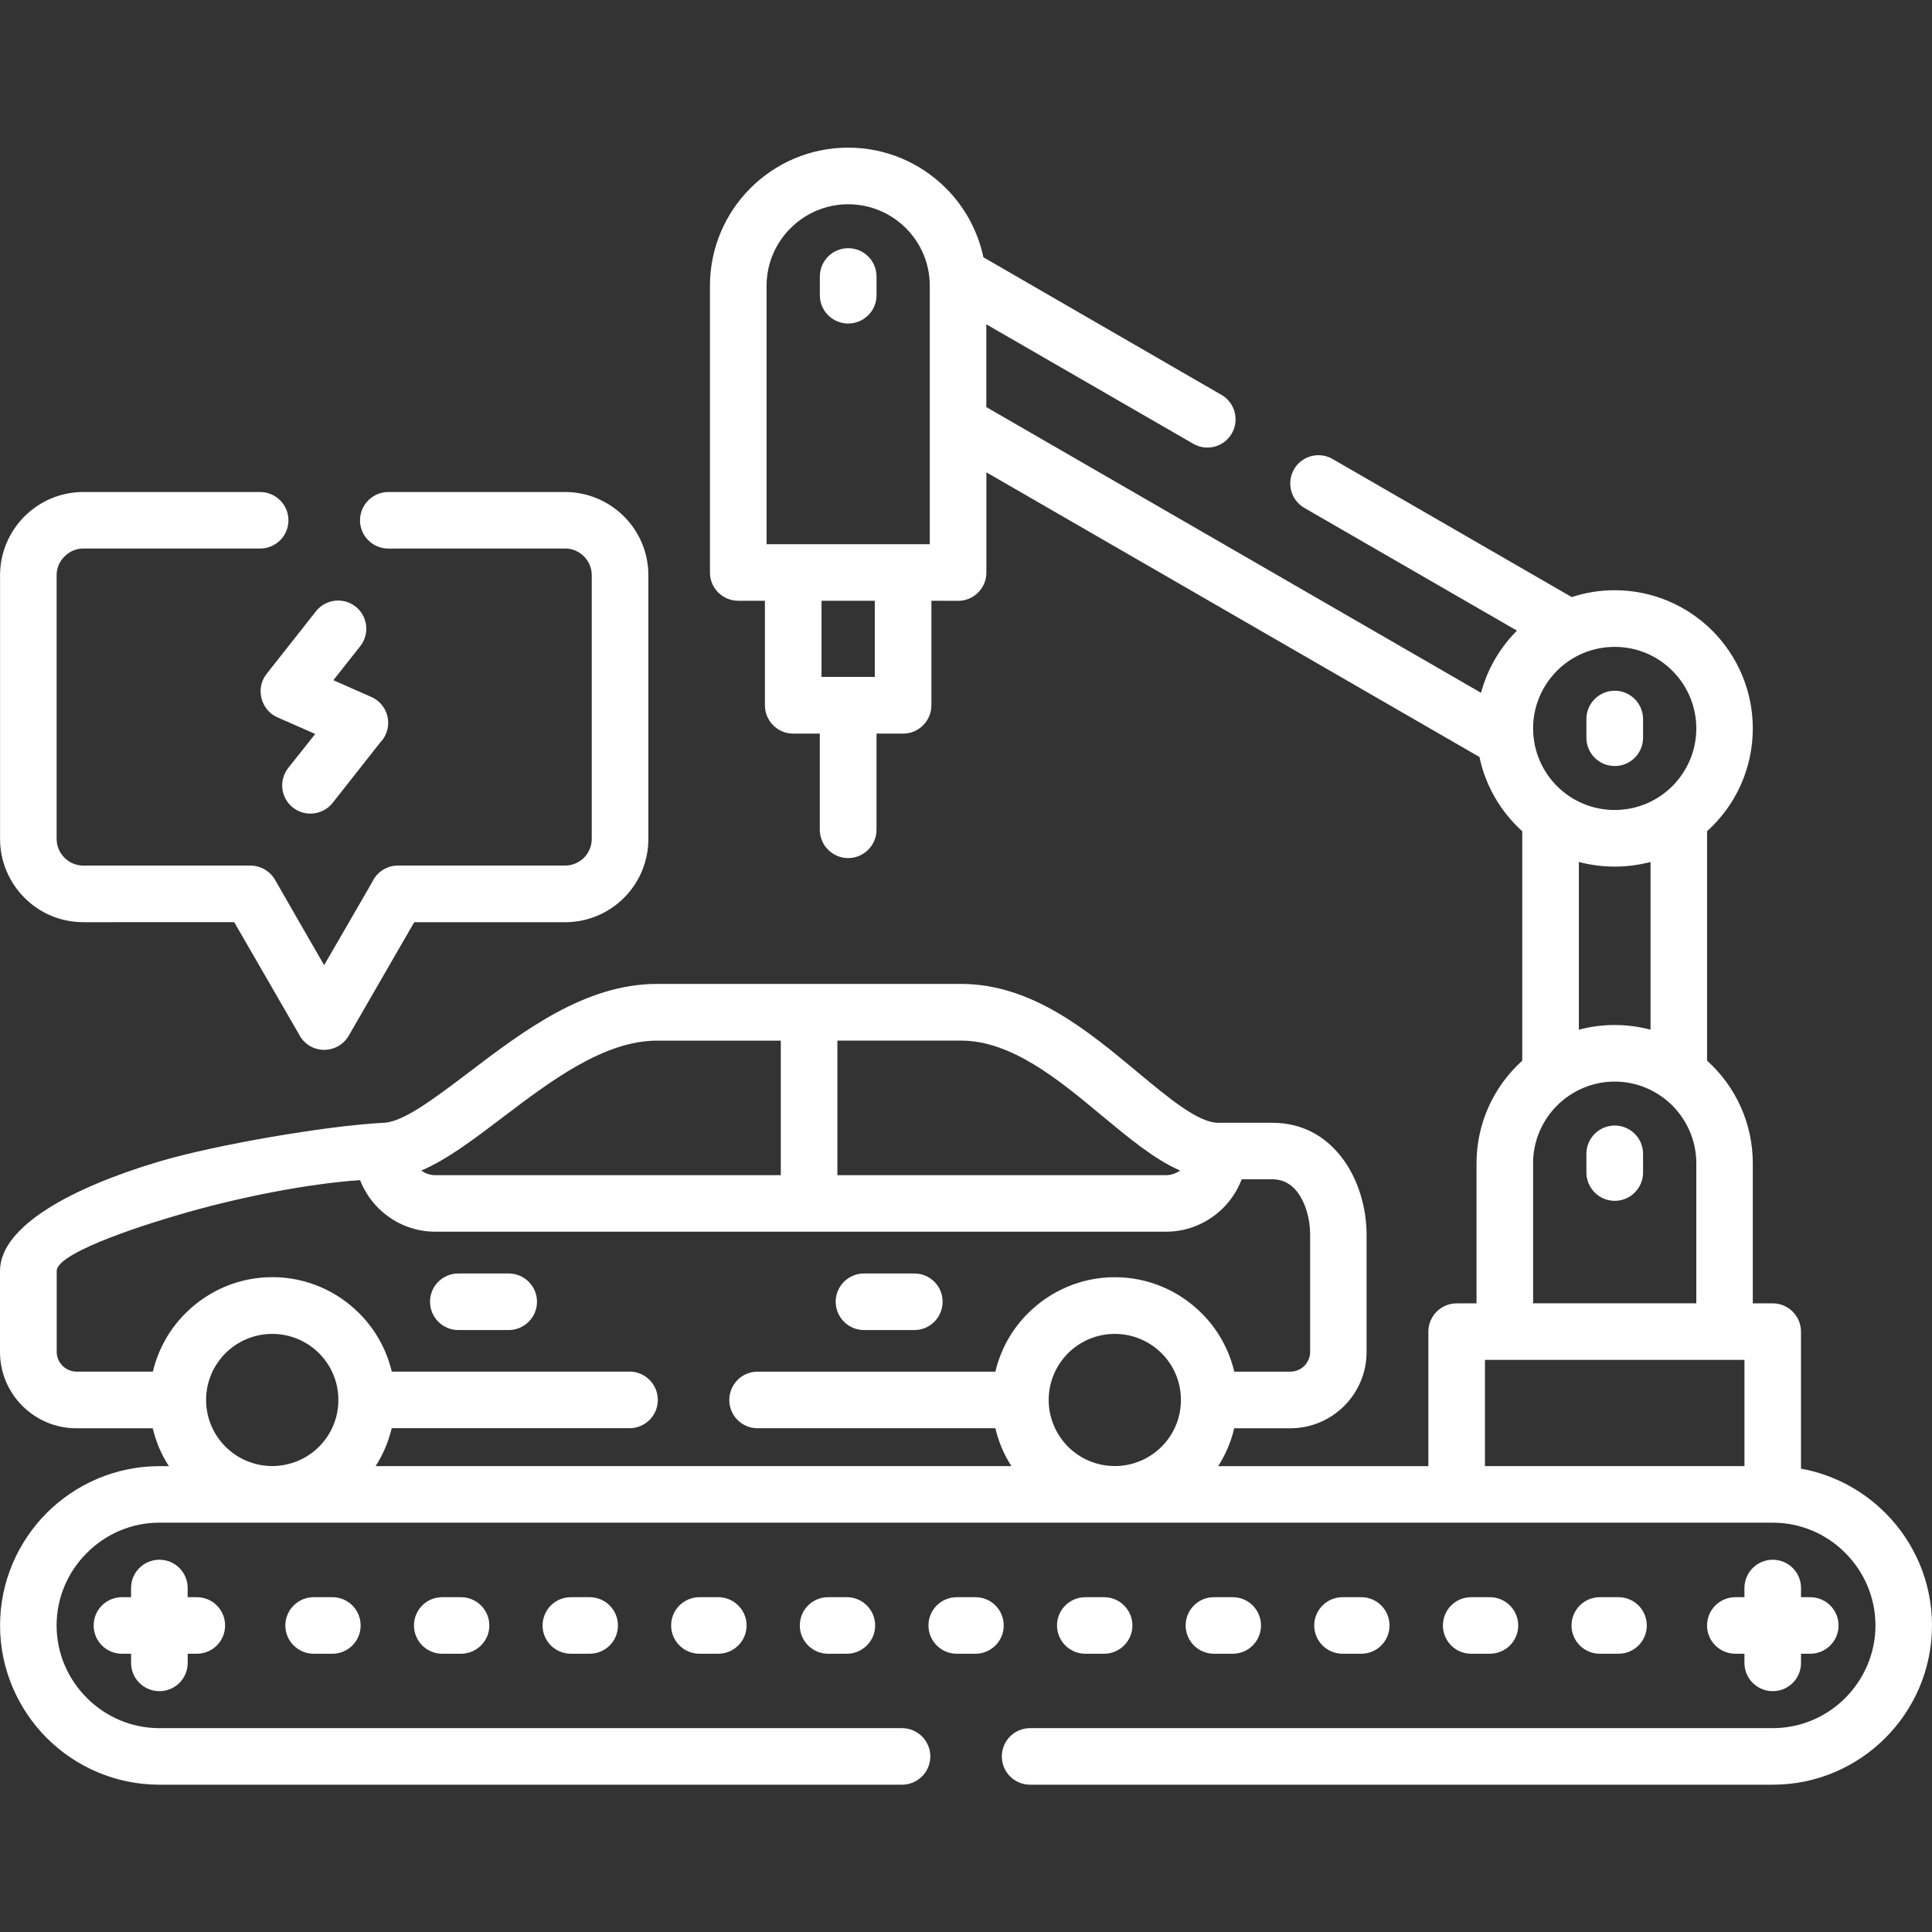
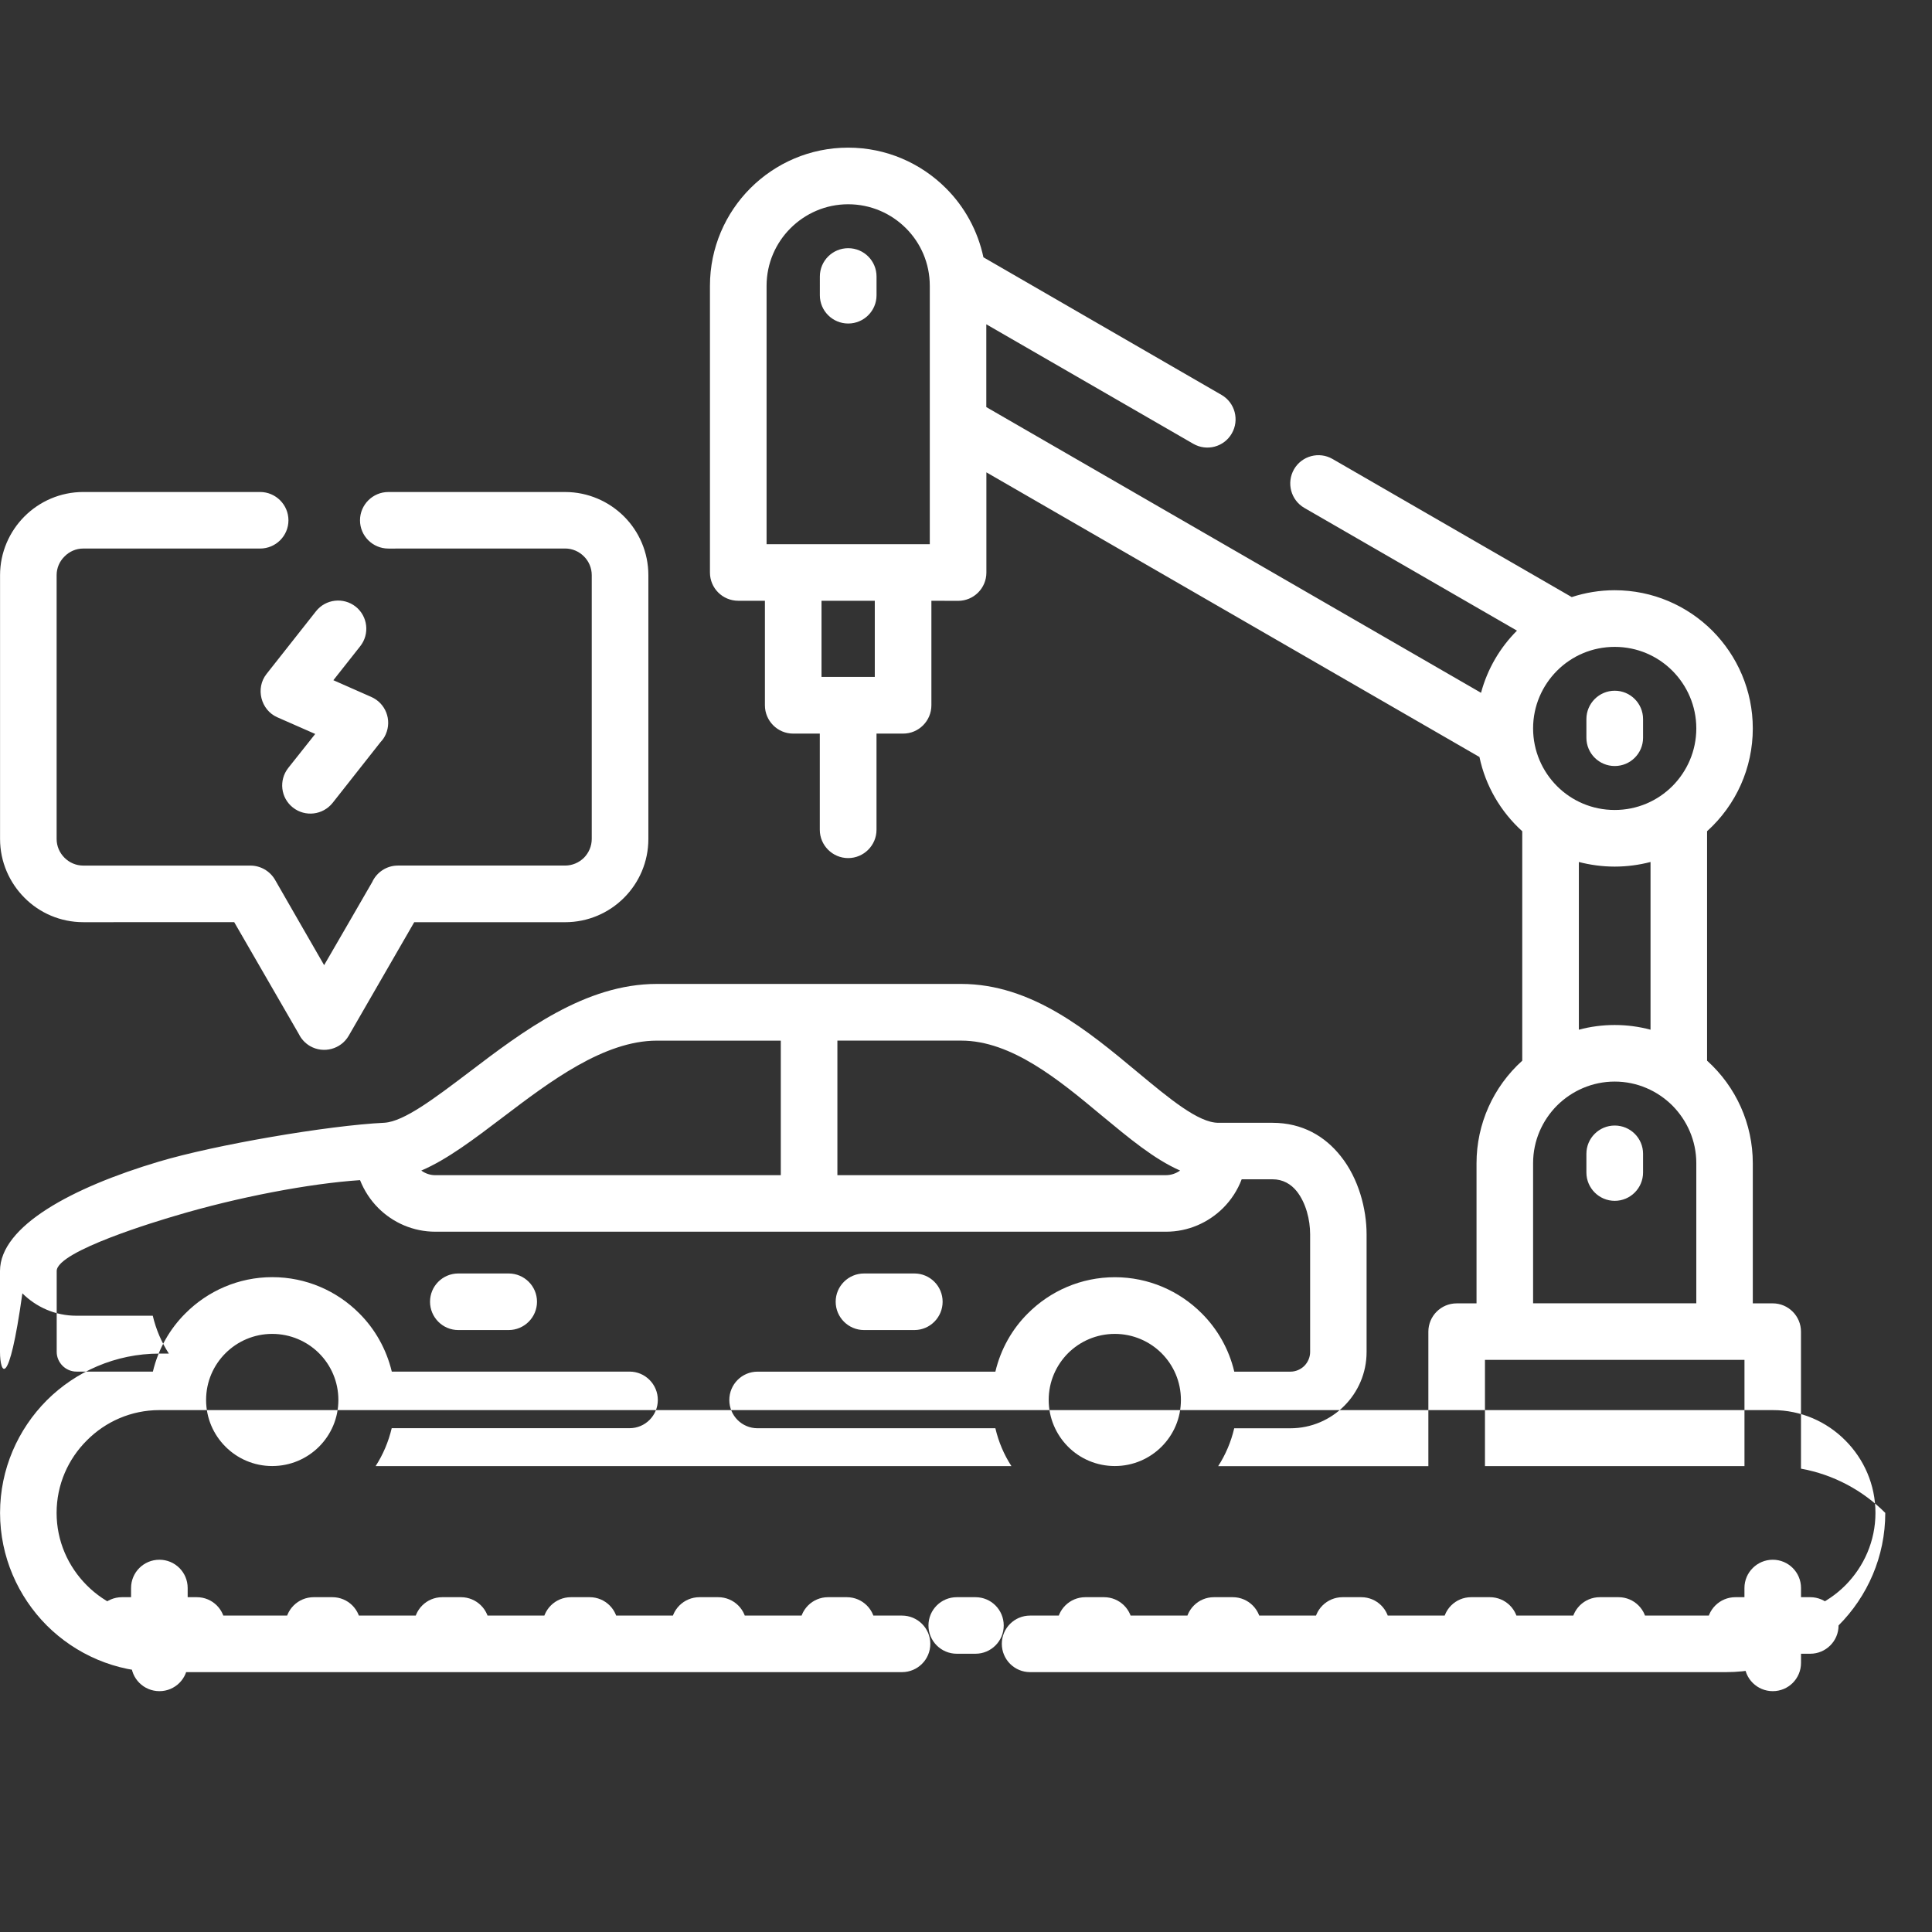
<svg xmlns="http://www.w3.org/2000/svg" version="1.1" id="Layer_1" x="0px" y="0px" width="69.84px" height="69.852px" viewBox="0 0 69.84 69.852" enable-background="new 0 0 69.84 69.852" xml:space="preserve">
  <rect x="0" y="0" width="69.84" height="69.852" fill="#333333" stroke="none" />
  <g>
-     <path fill="#FFFFFF" d="M40.301,48.219c-0.661,0-1.261,0.268-1.693,0.699c-0.43,0.434-0.699,1.028-0.699,1.689   s0.271,1.257,0.699,1.689c0.434,0.435,1.032,0.7,1.693,0.7c0.657,0,1.257-0.267,1.689-0.7c0.434-0.434,0.699-1.028,0.699-1.689   s-0.267-1.257-0.699-1.689C41.558,48.487,40.958,48.219,40.301,48.219z M31.234,48.08c-0.565,0-1.025-0.46-1.025-1.024   c0-0.563,0.46-1.021,1.025-1.021h1.82c0.564,0,1.021,0.457,1.021,1.021c0,0.564-0.457,1.024-1.021,1.024H31.234z M16.566,48.08   c-0.563,0-1.021-0.46-1.021-1.024c0-0.563,0.456-1.021,1.021-1.021h1.821c0.565,0,1.025,0.457,1.025,1.021   c0,0.564-0.46,1.024-1.025,1.024H16.566z M11.424,22.095c0.348-0.44,0.99-0.514,1.432-0.167c0.44,0.349,0.515,0.99,0.166,1.432   l-0.971,1.229l1.369,0.604c0.52,0.228,0.754,0.831,0.525,1.35c-0.045,0.108-0.111,0.201-0.188,0.282l-1.735,2.201   c-0.353,0.439-0.99,0.514-1.432,0.167c-0.445-0.349-0.518-0.99-0.17-1.432l0.975-1.229l-1.373-0.604   c-0.595-0.263-0.795-1.051-0.387-1.565L11.424,22.095z M14.038,19.83c-0.564,0-1.024-0.457-1.024-1.021   c0-0.563,0.46-1.023,1.024-1.023h6.392c0.827,0,1.582,0.34,2.126,0.881c0.546,0.545,0.882,1.299,0.882,2.127v9.535   c0,0.828-0.336,1.582-0.882,2.127c-0.545,0.545-1.299,0.881-2.126,0.881h-5.456c-0.793,1.369-1.577,2.738-2.37,4.107   c-0.283,0.485-0.908,0.652-1.396,0.371c-0.178-0.104-0.317-0.256-0.402-0.43c-0.781-1.35-1.559-2.695-2.339-4.049H3.01   c-0.828,0-1.582-0.336-2.123-0.881c-0.545-0.546-0.885-1.3-0.885-2.127v-9.535c0-0.827,0.34-1.582,0.885-2.127   c0.542-0.541,1.295-0.881,2.123-0.881h6.393c0.563,0,1.024,0.46,1.024,1.023c0,0.565-0.46,1.021-1.024,1.021H3.01   c-0.263,0-0.503,0.108-0.677,0.286c-0.179,0.174-0.286,0.414-0.286,0.677v9.535c0,0.263,0.107,0.503,0.286,0.681   c0.174,0.174,0.414,0.282,0.677,0.282h6.043c0.352,0,0.696,0.186,0.887,0.51c0.59,1.032,1.187,2.062,1.777,3.089   c0.58-1.001,1.16-1.999,1.736-3c0.162-0.354,0.518-0.6,0.932-0.6h6.043c0.264,0,0.503-0.108,0.682-0.282   c0.174-0.178,0.281-0.418,0.281-0.681v-9.535c0-0.263-0.107-0.503-0.281-0.677c-0.179-0.179-0.418-0.286-0.682-0.286L14.038,19.83   L14.038,19.83z M33.669,21.717v3.778c0,0.563-0.456,1.024-1.021,1.024h-0.963v3.477c0,0.563-0.461,1.023-1.025,1.023   s-1.025-0.46-1.025-1.023v-3.477h-0.963c-0.564,0-1.021-0.46-1.021-1.024v-3.778h-0.963c-0.567,0-1.024-0.456-1.024-1.021V10.333   c0-1.38,0.562-2.629,1.462-3.53c0.904-0.904,2.154-1.466,3.533-1.466c1.381,0,2.63,0.562,3.535,1.466   c0.672,0.669,1.151,1.535,1.356,2.498l8.606,4.974c0.488,0.281,0.654,0.908,0.371,1.396c-0.281,0.487-0.903,0.653-1.392,0.371   l-7.481-4.319v2.993l17.884,10.328c0.231-0.863,0.685-1.632,1.295-2.243l0.004-0.004l-7.688-4.438   c-0.486-0.282-0.652-0.905-0.371-1.396c0.283-0.487,0.906-0.653,1.393-0.371l8.646,4.992c0.486-0.159,1.01-0.248,1.551-0.248   c1.38,0,2.629,0.561,3.533,1.465c0.9,0.905,1.461,2.154,1.461,3.531c0,1.423-0.599,2.765-1.653,3.716v8.294   c1.052,0.947,1.653,2.289,1.653,3.708v5.065h0.721c0.564,0,1.021,0.46,1.021,1.023v4.953c1.18,0.213,2.234,0.785,3.047,1.599   c1.045,1.043,1.689,2.484,1.689,4.069c0,1.582-0.646,3.024-1.689,4.068s-2.481,1.688-4.067,1.688H37.236   c-0.563,0-1.021-0.456-1.021-1.023c0-0.564,0.456-1.021,1.021-1.021h26.848c1.021,0,1.949-0.418,2.621-1.091   c0.674-0.677,1.091-1.604,1.091-2.622c0-1.02-0.418-1.948-1.091-2.621c-0.672-0.677-1.6-1.094-2.621-1.094   c-19.441,0-38.885,0-58.322,0c-1.021,0-1.949,0.417-2.621,1.094c-0.678,0.673-1.095,1.602-1.095,2.621   c0,1.019,0.417,1.945,1.095,2.622c0.672,0.674,1.6,1.091,2.621,1.091h26.844c0.563,0,1.024,0.456,1.024,1.021   c0,0.567-0.46,1.023-1.024,1.023H5.762c-1.585,0-3.027-0.646-4.072-1.688c-1.039-1.044-1.688-2.486-1.688-4.068   c0-1.585,0.649-3.026,1.69-4.071c1.043-1.039,2.485-1.688,4.07-1.688h0.342c-0.268-0.414-0.465-0.874-0.582-1.369H2.757   c-0.758,0-1.446-0.31-1.948-0.809C0.309,50.321,0,49.633,0,48.872v-2.928c0.003-1.623,2.609-3.017,5.738-3.951   c2.046-0.611,6.113-1.308,8.162-1.407c0.709-0.047,1.807-0.882,3.043-1.817c1.961-1.492,4.211-3.201,6.802-3.201h10.997   c2.552,0,4.582,1.692,6.376,3.187c1.163,0.966,2.204,1.833,2.924,1.833h1.952c1.094,0,1.91,0.494,2.475,1.21   c0.643,0.804,0.932,1.902,0.932,2.822v4.254c0,0.762-0.31,1.449-0.808,1.948c-0.499,0.499-1.188,0.809-1.948,0.809h-2.029   c-0.116,0.495-0.313,0.955-0.58,1.369h7.598v-4.861c0-0.563,0.456-1.023,1.021-1.023h0.72v-5.065c0-1.419,0.603-2.761,1.653-3.708   v-8.294c-0.783-0.708-1.33-1.646-1.547-2.684l-17.824-10.29v3.624c0,0.563-0.457,1.021-1.021,1.021L33.669,21.717L33.669,21.717   L33.669,21.717z M29.697,21.717v2.753h1.926v-2.753H29.697z M32.749,8.25c-0.534-0.534-1.272-0.866-2.089-0.866   c-0.814,0-1.549,0.333-2.084,0.866c-0.533,0.533-0.865,1.268-0.865,2.084v9.338h5.9v-9.338C33.611,9.517,33.283,8.783,32.749,8.25   L32.749,8.25z M59.665,31.16c-0.413,0.107-0.847,0.167-1.295,0.167s-0.882-0.06-1.296-0.167v6.063   c0.414-0.111,0.848-0.17,1.296-0.17s0.882,0.059,1.295,0.17V31.16z M60.454,24.246c-0.534-0.534-1.269-0.862-2.084-0.862   c-0.816,0-1.552,0.328-2.085,0.862s-0.865,1.271-0.865,2.084c0,0.814,0.332,1.554,0.865,2.088s1.269,0.862,2.085,0.862   c0.815,0,1.55-0.329,2.084-0.862c0.532-0.534,0.866-1.272,0.866-2.088C61.32,25.517,60.986,24.78,60.454,24.246z M60.454,39.964   c-0.537-0.533-1.272-0.866-2.084-0.866c-0.81,0-1.548,0.333-2.085,0.866c-0.533,0.537-0.865,1.272-0.865,2.084v5.065h5.9v-5.065   C61.32,41.237,60.986,40.501,60.454,39.964L60.454,39.964z M63.061,52.999v-3.84c-3.129,0-6.252,0-9.381,0v3.84H63.061   L63.061,52.999z M31.686,10.674c0,0.564-0.459,1.021-1.024,1.021c-0.564,0-1.025-0.456-1.025-1.021V9.997   c0-0.569,0.46-1.025,1.025-1.025s1.024,0.456,1.024,1.025V10.674z M59.395,26.67c0,0.565-0.459,1.021-1.024,1.021   c-0.564,0-1.024-0.456-1.024-1.021v-0.676c0-0.565,0.46-1.025,1.024-1.025c0.565,0,1.024,0.46,1.024,1.025V26.67z M59.395,42.385   c0,0.564-0.459,1.024-1.024,1.024c-0.564,0-1.024-0.46-1.024-1.024v-0.677c0-0.564,0.46-1.021,1.024-1.021   c0.565,0,1.024,0.456,1.024,1.021V42.385z M57.832,59.781c-0.564,0-1.023-0.457-1.023-1.021c0-0.567,0.459-1.023,1.023-1.023h0.677   c0.563,0,1.021,0.456,1.021,1.023c0,0.564-0.457,1.021-1.021,1.021H57.832z M11.339,59.781c-0.563,0-1.024-0.457-1.024-1.021   c0-0.567,0.461-1.023,1.024-1.023h0.677c0.564,0,1.021,0.456,1.021,1.023c0,0.564-0.456,1.021-1.021,1.021H11.339z M15.986,59.781   c-0.563,0-1.021-0.457-1.021-1.021c0-0.567,0.456-1.023,1.021-1.023h0.678c0.564,0,1.025,0.456,1.025,1.023   c0,0.564-0.461,1.021-1.025,1.021H15.986z M20.639,59.781c-0.568,0-1.025-0.457-1.025-1.021c0-0.567,0.457-1.023,1.025-1.023h0.678   c0.563,0,1.021,0.456,1.021,1.023c0,0.564-0.457,1.021-1.021,1.021H20.639z M25.285,59.781c-0.564,0-1.024-0.457-1.024-1.021   c0-0.567,0.46-1.023,1.024-1.023h0.678c0.564,0,1.025,0.456,1.025,1.023c0,0.564-0.461,1.021-1.025,1.021H25.285z M29.934,59.781   c-0.563,0-1.021-0.457-1.021-1.021c0-0.567,0.456-1.023,1.021-1.023h0.678c0.564,0,1.024,0.456,1.024,1.023   c0,0.564-0.46,1.021-1.024,1.021H29.934z M34.586,59.781c-0.564,0-1.023-0.457-1.023-1.021c0-0.567,0.459-1.023,1.023-1.023h0.677   c0.565,0,1.021,0.456,1.021,1.023c0,0.564-0.457,1.021-1.021,1.021H34.586z M39.234,59.781c-0.564,0-1.024-0.457-1.024-1.021   c0-0.567,0.46-1.023,1.024-1.023h0.677c0.563,0,1.024,0.456,1.024,1.023c0,0.564-0.461,1.021-1.024,1.021H39.234z M43.881,59.781   c-0.564,0-1.021-0.457-1.021-1.021c0-0.567,0.457-1.023,1.021-1.023h0.682c0.563,0,1.021,0.456,1.021,1.023   c0,0.564-0.457,1.021-1.021,1.021H43.881z M48.533,59.781c-0.565,0-1.025-0.457-1.025-1.021c0-0.567,0.46-1.023,1.025-1.023h0.676   c0.564,0,1.021,0.456,1.021,1.023c0,0.564-0.457,1.021-1.021,1.021H48.533z M53.181,59.781c-0.563,0-1.021-0.457-1.021-1.021   c0-0.567,0.455-1.023,1.021-1.023h0.677c0.564,0,1.024,0.456,1.024,1.023c0,0.564-0.46,1.021-1.024,1.021H53.181z M62.732,59.781   c-0.564,0-1.024-0.457-1.024-1.021c0-0.567,0.46-1.023,1.024-1.023h0.328v-0.333c0-0.564,0.461-1.021,1.024-1.021   s1.021,0.456,1.021,1.021v0.333h0.334c0.563,0,1.023,0.456,1.023,1.023c0,0.564-0.46,1.021-1.023,1.021h-0.334v0.332   c0,0.564-0.455,1.021-1.021,1.021s-1.024-0.456-1.024-1.021v-0.332H62.732z M4.41,59.781c-0.568,0-1.024-0.457-1.024-1.021   c0-0.567,0.456-1.023,1.024-1.023h0.328v-0.333c0-0.564,0.457-1.021,1.025-1.021c0.564,0,1.021,0.456,1.021,1.021v0.333h0.332   c0.564,0,1.021,0.456,1.021,1.023c0,0.564-0.457,1.021-1.021,1.021H6.785v0.332c0,0.564-0.457,1.021-1.021,1.021   c-0.568,0-1.025-0.456-1.025-1.021v-0.332H4.41z M13.578,52.999h22.984c-0.268-0.414-0.465-0.874-0.58-1.369h-8.597   c-0.565,0-1.021-0.456-1.021-1.021c0-0.565,0.455-1.025,1.021-1.025h8.597c0.192-0.812,0.605-1.543,1.18-2.111   c0.804-0.804,1.914-1.303,3.14-1.303c1.222,0,2.332,0.499,3.136,1.303c0.572,0.568,0.99,1.301,1.18,2.111h2.029   c0.194,0,0.373-0.081,0.504-0.209c0.127-0.131,0.209-0.309,0.209-0.502v-4.254c0-0.525-0.15-1.133-0.483-1.555   c-0.205-0.256-0.495-0.434-0.878-0.434h-1.113c-0.15,0.396-0.379,0.746-0.673,1.04c-0.53,0.525-1.257,0.855-2.062,0.855   c-8.805,0-17.608,0-26.414,0c-0.799,0-1.53-0.325-2.061-0.855c-0.286-0.286-0.51-0.63-0.661-1.009   c-1.81,0.12-4.407,0.609-6.688,1.292c-0.564,0.166-4.272,1.268-4.277,1.991v2.927c0,0.193,0.082,0.371,0.213,0.503   c0.128,0.127,0.307,0.208,0.499,0.208h2.765c0.193-0.813,0.607-1.542,1.181-2.11c0.804-0.805,1.914-1.304,3.135-1.304   c1.226,0,2.336,0.499,3.14,1.304c0.572,0.568,0.986,1.3,1.18,2.11h8.596c0.564,0,1.021,0.461,1.021,1.025   c0,0.563-0.457,1.021-1.021,1.021H14.16C14.042,52.125,13.845,52.585,13.578,52.999L13.578,52.999z M30.271,37.617v4.864H42.15   c0.188,0,0.362-0.063,0.51-0.167c-0.937-0.409-1.852-1.176-2.842-1.995c-1.523-1.27-3.248-2.702-5.073-2.702H30.271L30.271,37.617z    M28.225,42.482v-4.864h-4.477c-1.918,0-3.871,1.479-5.572,2.771c-1.044,0.792-2.011,1.527-2.947,1.926   c0.144,0.104,0.317,0.167,0.508,0.167H28.225L28.225,42.482z M9.839,48.219c-0.657,0-1.256,0.268-1.688,0.699   c-0.434,0.434-0.701,1.028-0.701,1.689s0.268,1.257,0.701,1.689c0.433,0.434,1.031,0.7,1.688,0.7c0.662,0,1.261-0.267,1.694-0.7   c0.433-0.433,0.699-1.028,0.699-1.689s-0.267-1.257-0.699-1.689C11.099,48.487,10.5,48.219,9.839,48.219z" />
+     <path fill="#FFFFFF" d="M40.301,48.219c-0.661,0-1.261,0.268-1.693,0.699c-0.43,0.434-0.699,1.028-0.699,1.689   s0.271,1.257,0.699,1.689c0.434,0.435,1.032,0.7,1.693,0.7c0.657,0,1.257-0.267,1.689-0.7c0.434-0.434,0.699-1.028,0.699-1.689   s-0.267-1.257-0.699-1.689C41.558,48.487,40.958,48.219,40.301,48.219z M31.234,48.08c-0.565,0-1.025-0.46-1.025-1.024   c0-0.563,0.46-1.021,1.025-1.021h1.82c0.564,0,1.021,0.457,1.021,1.021c0,0.564-0.457,1.024-1.021,1.024H31.234z M16.566,48.08   c-0.563,0-1.021-0.46-1.021-1.024c0-0.563,0.456-1.021,1.021-1.021h1.821c0.565,0,1.025,0.457,1.025,1.021   c0,0.564-0.46,1.024-1.025,1.024H16.566z M11.424,22.095c0.348-0.44,0.99-0.514,1.432-0.167c0.44,0.349,0.515,0.99,0.166,1.432   l-0.971,1.229l1.369,0.604c0.52,0.228,0.754,0.831,0.525,1.35c-0.045,0.108-0.111,0.201-0.188,0.282l-1.735,2.201   c-0.353,0.439-0.99,0.514-1.432,0.167c-0.445-0.349-0.518-0.99-0.17-1.432l0.975-1.229l-1.373-0.604   c-0.595-0.263-0.795-1.051-0.387-1.565L11.424,22.095z M14.038,19.83c-0.564,0-1.024-0.457-1.024-1.021   c0-0.563,0.46-1.023,1.024-1.023h6.392c0.827,0,1.582,0.34,2.126,0.881c0.546,0.545,0.882,1.299,0.882,2.127v9.535   c0,0.828-0.336,1.582-0.882,2.127c-0.545,0.545-1.299,0.881-2.126,0.881h-5.456c-0.793,1.369-1.577,2.738-2.37,4.107   c-0.283,0.485-0.908,0.652-1.396,0.371c-0.178-0.104-0.317-0.256-0.402-0.43c-0.781-1.35-1.559-2.695-2.339-4.049H3.01   c-0.828,0-1.582-0.336-2.123-0.881c-0.545-0.546-0.885-1.3-0.885-2.127v-9.535c0-0.827,0.34-1.582,0.885-2.127   c0.542-0.541,1.295-0.881,2.123-0.881h6.393c0.563,0,1.024,0.46,1.024,1.023c0,0.565-0.46,1.021-1.024,1.021H3.01   c-0.263,0-0.503,0.108-0.677,0.286c-0.179,0.174-0.286,0.414-0.286,0.677v9.535c0,0.263,0.107,0.503,0.286,0.681   c0.174,0.174,0.414,0.282,0.677,0.282h6.043c0.352,0,0.696,0.186,0.887,0.51c0.59,1.032,1.187,2.062,1.777,3.089   c0.58-1.001,1.16-1.999,1.736-3c0.162-0.354,0.518-0.6,0.932-0.6h6.043c0.264,0,0.503-0.108,0.682-0.282   c0.174-0.178,0.281-0.418,0.281-0.681v-9.535c0-0.263-0.107-0.503-0.281-0.677c-0.179-0.179-0.418-0.286-0.682-0.286L14.038,19.83   L14.038,19.83z M33.669,21.717v3.778c0,0.563-0.456,1.024-1.021,1.024h-0.963v3.477c0,0.563-0.461,1.023-1.025,1.023   s-1.025-0.46-1.025-1.023v-3.477h-0.963c-0.564,0-1.021-0.46-1.021-1.024v-3.778h-0.963c-0.567,0-1.024-0.456-1.024-1.021V10.333   c0-1.38,0.562-2.629,1.462-3.53c0.904-0.904,2.154-1.466,3.533-1.466c1.381,0,2.63,0.562,3.535,1.466   c0.672,0.669,1.151,1.535,1.356,2.498l8.606,4.974c0.488,0.281,0.654,0.908,0.371,1.396c-0.281,0.487-0.903,0.653-1.392,0.371   l-7.481-4.319v2.993l17.884,10.328c0.231-0.863,0.685-1.632,1.295-2.243l0.004-0.004l-7.688-4.438   c-0.486-0.282-0.652-0.905-0.371-1.396c0.283-0.487,0.906-0.653,1.393-0.371l8.646,4.992c0.486-0.159,1.01-0.248,1.551-0.248   c1.38,0,2.629,0.561,3.533,1.465c0.9,0.905,1.461,2.154,1.461,3.531c0,1.423-0.599,2.765-1.653,3.716v8.294   c1.052,0.947,1.653,2.289,1.653,3.708v5.065h0.721c0.564,0,1.021,0.46,1.021,1.023v4.953c1.18,0.213,2.234,0.785,3.047,1.599   c0,1.582-0.646,3.024-1.689,4.068s-2.481,1.688-4.067,1.688H37.236   c-0.563,0-1.021-0.456-1.021-1.023c0-0.564,0.456-1.021,1.021-1.021h26.848c1.021,0,1.949-0.418,2.621-1.091   c0.674-0.677,1.091-1.604,1.091-2.622c0-1.02-0.418-1.948-1.091-2.621c-0.672-0.677-1.6-1.094-2.621-1.094   c-19.441,0-38.885,0-58.322,0c-1.021,0-1.949,0.417-2.621,1.094c-0.678,0.673-1.095,1.602-1.095,2.621   c0,1.019,0.417,1.945,1.095,2.622c0.672,0.674,1.6,1.091,2.621,1.091h26.844c0.563,0,1.024,0.456,1.024,1.021   c0,0.567-0.46,1.023-1.024,1.023H5.762c-1.585,0-3.027-0.646-4.072-1.688c-1.039-1.044-1.688-2.486-1.688-4.068   c0-1.585,0.649-3.026,1.69-4.071c1.043-1.039,2.485-1.688,4.07-1.688h0.342c-0.268-0.414-0.465-0.874-0.582-1.369H2.757   c-0.758,0-1.446-0.31-1.948-0.809C0.309,50.321,0,49.633,0,48.872v-2.928c0.003-1.623,2.609-3.017,5.738-3.951   c2.046-0.611,6.113-1.308,8.162-1.407c0.709-0.047,1.807-0.882,3.043-1.817c1.961-1.492,4.211-3.201,6.802-3.201h10.997   c2.552,0,4.582,1.692,6.376,3.187c1.163,0.966,2.204,1.833,2.924,1.833h1.952c1.094,0,1.91,0.494,2.475,1.21   c0.643,0.804,0.932,1.902,0.932,2.822v4.254c0,0.762-0.31,1.449-0.808,1.948c-0.499,0.499-1.188,0.809-1.948,0.809h-2.029   c-0.116,0.495-0.313,0.955-0.58,1.369h7.598v-4.861c0-0.563,0.456-1.023,1.021-1.023h0.72v-5.065c0-1.419,0.603-2.761,1.653-3.708   v-8.294c-0.783-0.708-1.33-1.646-1.547-2.684l-17.824-10.29v3.624c0,0.563-0.457,1.021-1.021,1.021L33.669,21.717L33.669,21.717   L33.669,21.717z M29.697,21.717v2.753h1.926v-2.753H29.697z M32.749,8.25c-0.534-0.534-1.272-0.866-2.089-0.866   c-0.814,0-1.549,0.333-2.084,0.866c-0.533,0.533-0.865,1.268-0.865,2.084v9.338h5.9v-9.338C33.611,9.517,33.283,8.783,32.749,8.25   L32.749,8.25z M59.665,31.16c-0.413,0.107-0.847,0.167-1.295,0.167s-0.882-0.06-1.296-0.167v6.063   c0.414-0.111,0.848-0.17,1.296-0.17s0.882,0.059,1.295,0.17V31.16z M60.454,24.246c-0.534-0.534-1.269-0.862-2.084-0.862   c-0.816,0-1.552,0.328-2.085,0.862s-0.865,1.271-0.865,2.084c0,0.814,0.332,1.554,0.865,2.088s1.269,0.862,2.085,0.862   c0.815,0,1.55-0.329,2.084-0.862c0.532-0.534,0.866-1.272,0.866-2.088C61.32,25.517,60.986,24.78,60.454,24.246z M60.454,39.964   c-0.537-0.533-1.272-0.866-2.084-0.866c-0.81,0-1.548,0.333-2.085,0.866c-0.533,0.537-0.865,1.272-0.865,2.084v5.065h5.9v-5.065   C61.32,41.237,60.986,40.501,60.454,39.964L60.454,39.964z M63.061,52.999v-3.84c-3.129,0-6.252,0-9.381,0v3.84H63.061   L63.061,52.999z M31.686,10.674c0,0.564-0.459,1.021-1.024,1.021c-0.564,0-1.025-0.456-1.025-1.021V9.997   c0-0.569,0.46-1.025,1.025-1.025s1.024,0.456,1.024,1.025V10.674z M59.395,26.67c0,0.565-0.459,1.021-1.024,1.021   c-0.564,0-1.024-0.456-1.024-1.021v-0.676c0-0.565,0.46-1.025,1.024-1.025c0.565,0,1.024,0.46,1.024,1.025V26.67z M59.395,42.385   c0,0.564-0.459,1.024-1.024,1.024c-0.564,0-1.024-0.46-1.024-1.024v-0.677c0-0.564,0.46-1.021,1.024-1.021   c0.565,0,1.024,0.456,1.024,1.021V42.385z M57.832,59.781c-0.564,0-1.023-0.457-1.023-1.021c0-0.567,0.459-1.023,1.023-1.023h0.677   c0.563,0,1.021,0.456,1.021,1.023c0,0.564-0.457,1.021-1.021,1.021H57.832z M11.339,59.781c-0.563,0-1.024-0.457-1.024-1.021   c0-0.567,0.461-1.023,1.024-1.023h0.677c0.564,0,1.021,0.456,1.021,1.023c0,0.564-0.456,1.021-1.021,1.021H11.339z M15.986,59.781   c-0.563,0-1.021-0.457-1.021-1.021c0-0.567,0.456-1.023,1.021-1.023h0.678c0.564,0,1.025,0.456,1.025,1.023   c0,0.564-0.461,1.021-1.025,1.021H15.986z M20.639,59.781c-0.568,0-1.025-0.457-1.025-1.021c0-0.567,0.457-1.023,1.025-1.023h0.678   c0.563,0,1.021,0.456,1.021,1.023c0,0.564-0.457,1.021-1.021,1.021H20.639z M25.285,59.781c-0.564,0-1.024-0.457-1.024-1.021   c0-0.567,0.46-1.023,1.024-1.023h0.678c0.564,0,1.025,0.456,1.025,1.023c0,0.564-0.461,1.021-1.025,1.021H25.285z M29.934,59.781   c-0.563,0-1.021-0.457-1.021-1.021c0-0.567,0.456-1.023,1.021-1.023h0.678c0.564,0,1.024,0.456,1.024,1.023   c0,0.564-0.46,1.021-1.024,1.021H29.934z M34.586,59.781c-0.564,0-1.023-0.457-1.023-1.021c0-0.567,0.459-1.023,1.023-1.023h0.677   c0.565,0,1.021,0.456,1.021,1.023c0,0.564-0.457,1.021-1.021,1.021H34.586z M39.234,59.781c-0.564,0-1.024-0.457-1.024-1.021   c0-0.567,0.46-1.023,1.024-1.023h0.677c0.563,0,1.024,0.456,1.024,1.023c0,0.564-0.461,1.021-1.024,1.021H39.234z M43.881,59.781   c-0.564,0-1.021-0.457-1.021-1.021c0-0.567,0.457-1.023,1.021-1.023h0.682c0.563,0,1.021,0.456,1.021,1.023   c0,0.564-0.457,1.021-1.021,1.021H43.881z M48.533,59.781c-0.565,0-1.025-0.457-1.025-1.021c0-0.567,0.46-1.023,1.025-1.023h0.676   c0.564,0,1.021,0.456,1.021,1.023c0,0.564-0.457,1.021-1.021,1.021H48.533z M53.181,59.781c-0.563,0-1.021-0.457-1.021-1.021   c0-0.567,0.455-1.023,1.021-1.023h0.677c0.564,0,1.024,0.456,1.024,1.023c0,0.564-0.46,1.021-1.024,1.021H53.181z M62.732,59.781   c-0.564,0-1.024-0.457-1.024-1.021c0-0.567,0.46-1.023,1.024-1.023h0.328v-0.333c0-0.564,0.461-1.021,1.024-1.021   s1.021,0.456,1.021,1.021v0.333h0.334c0.563,0,1.023,0.456,1.023,1.023c0,0.564-0.46,1.021-1.023,1.021h-0.334v0.332   c0,0.564-0.455,1.021-1.021,1.021s-1.024-0.456-1.024-1.021v-0.332H62.732z M4.41,59.781c-0.568,0-1.024-0.457-1.024-1.021   c0-0.567,0.456-1.023,1.024-1.023h0.328v-0.333c0-0.564,0.457-1.021,1.025-1.021c0.564,0,1.021,0.456,1.021,1.021v0.333h0.332   c0.564,0,1.021,0.456,1.021,1.023c0,0.564-0.457,1.021-1.021,1.021H6.785v0.332c0,0.564-0.457,1.021-1.021,1.021   c-0.568,0-1.025-0.456-1.025-1.021v-0.332H4.41z M13.578,52.999h22.984c-0.268-0.414-0.465-0.874-0.58-1.369h-8.597   c-0.565,0-1.021-0.456-1.021-1.021c0-0.565,0.455-1.025,1.021-1.025h8.597c0.192-0.812,0.605-1.543,1.18-2.111   c0.804-0.804,1.914-1.303,3.14-1.303c1.222,0,2.332,0.499,3.136,1.303c0.572,0.568,0.99,1.301,1.18,2.111h2.029   c0.194,0,0.373-0.081,0.504-0.209c0.127-0.131,0.209-0.309,0.209-0.502v-4.254c0-0.525-0.15-1.133-0.483-1.555   c-0.205-0.256-0.495-0.434-0.878-0.434h-1.113c-0.15,0.396-0.379,0.746-0.673,1.04c-0.53,0.525-1.257,0.855-2.062,0.855   c-8.805,0-17.608,0-26.414,0c-0.799,0-1.53-0.325-2.061-0.855c-0.286-0.286-0.51-0.63-0.661-1.009   c-1.81,0.12-4.407,0.609-6.688,1.292c-0.564,0.166-4.272,1.268-4.277,1.991v2.927c0,0.193,0.082,0.371,0.213,0.503   c0.128,0.127,0.307,0.208,0.499,0.208h2.765c0.193-0.813,0.607-1.542,1.181-2.11c0.804-0.805,1.914-1.304,3.135-1.304   c1.226,0,2.336,0.499,3.14,1.304c0.572,0.568,0.986,1.3,1.18,2.11h8.596c0.564,0,1.021,0.461,1.021,1.025   c0,0.563-0.457,1.021-1.021,1.021H14.16C14.042,52.125,13.845,52.585,13.578,52.999L13.578,52.999z M30.271,37.617v4.864H42.15   c0.188,0,0.362-0.063,0.51-0.167c-0.937-0.409-1.852-1.176-2.842-1.995c-1.523-1.27-3.248-2.702-5.073-2.702H30.271L30.271,37.617z    M28.225,42.482v-4.864h-4.477c-1.918,0-3.871,1.479-5.572,2.771c-1.044,0.792-2.011,1.527-2.947,1.926   c0.144,0.104,0.317,0.167,0.508,0.167H28.225L28.225,42.482z M9.839,48.219c-0.657,0-1.256,0.268-1.688,0.699   c-0.434,0.434-0.701,1.028-0.701,1.689s0.268,1.257,0.701,1.689c0.433,0.434,1.031,0.7,1.688,0.7c0.662,0,1.261-0.267,1.694-0.7   c0.433-0.433,0.699-1.028,0.699-1.689s-0.267-1.257-0.699-1.689C11.099,48.487,10.5,48.219,9.839,48.219z" />
  </g>
</svg>